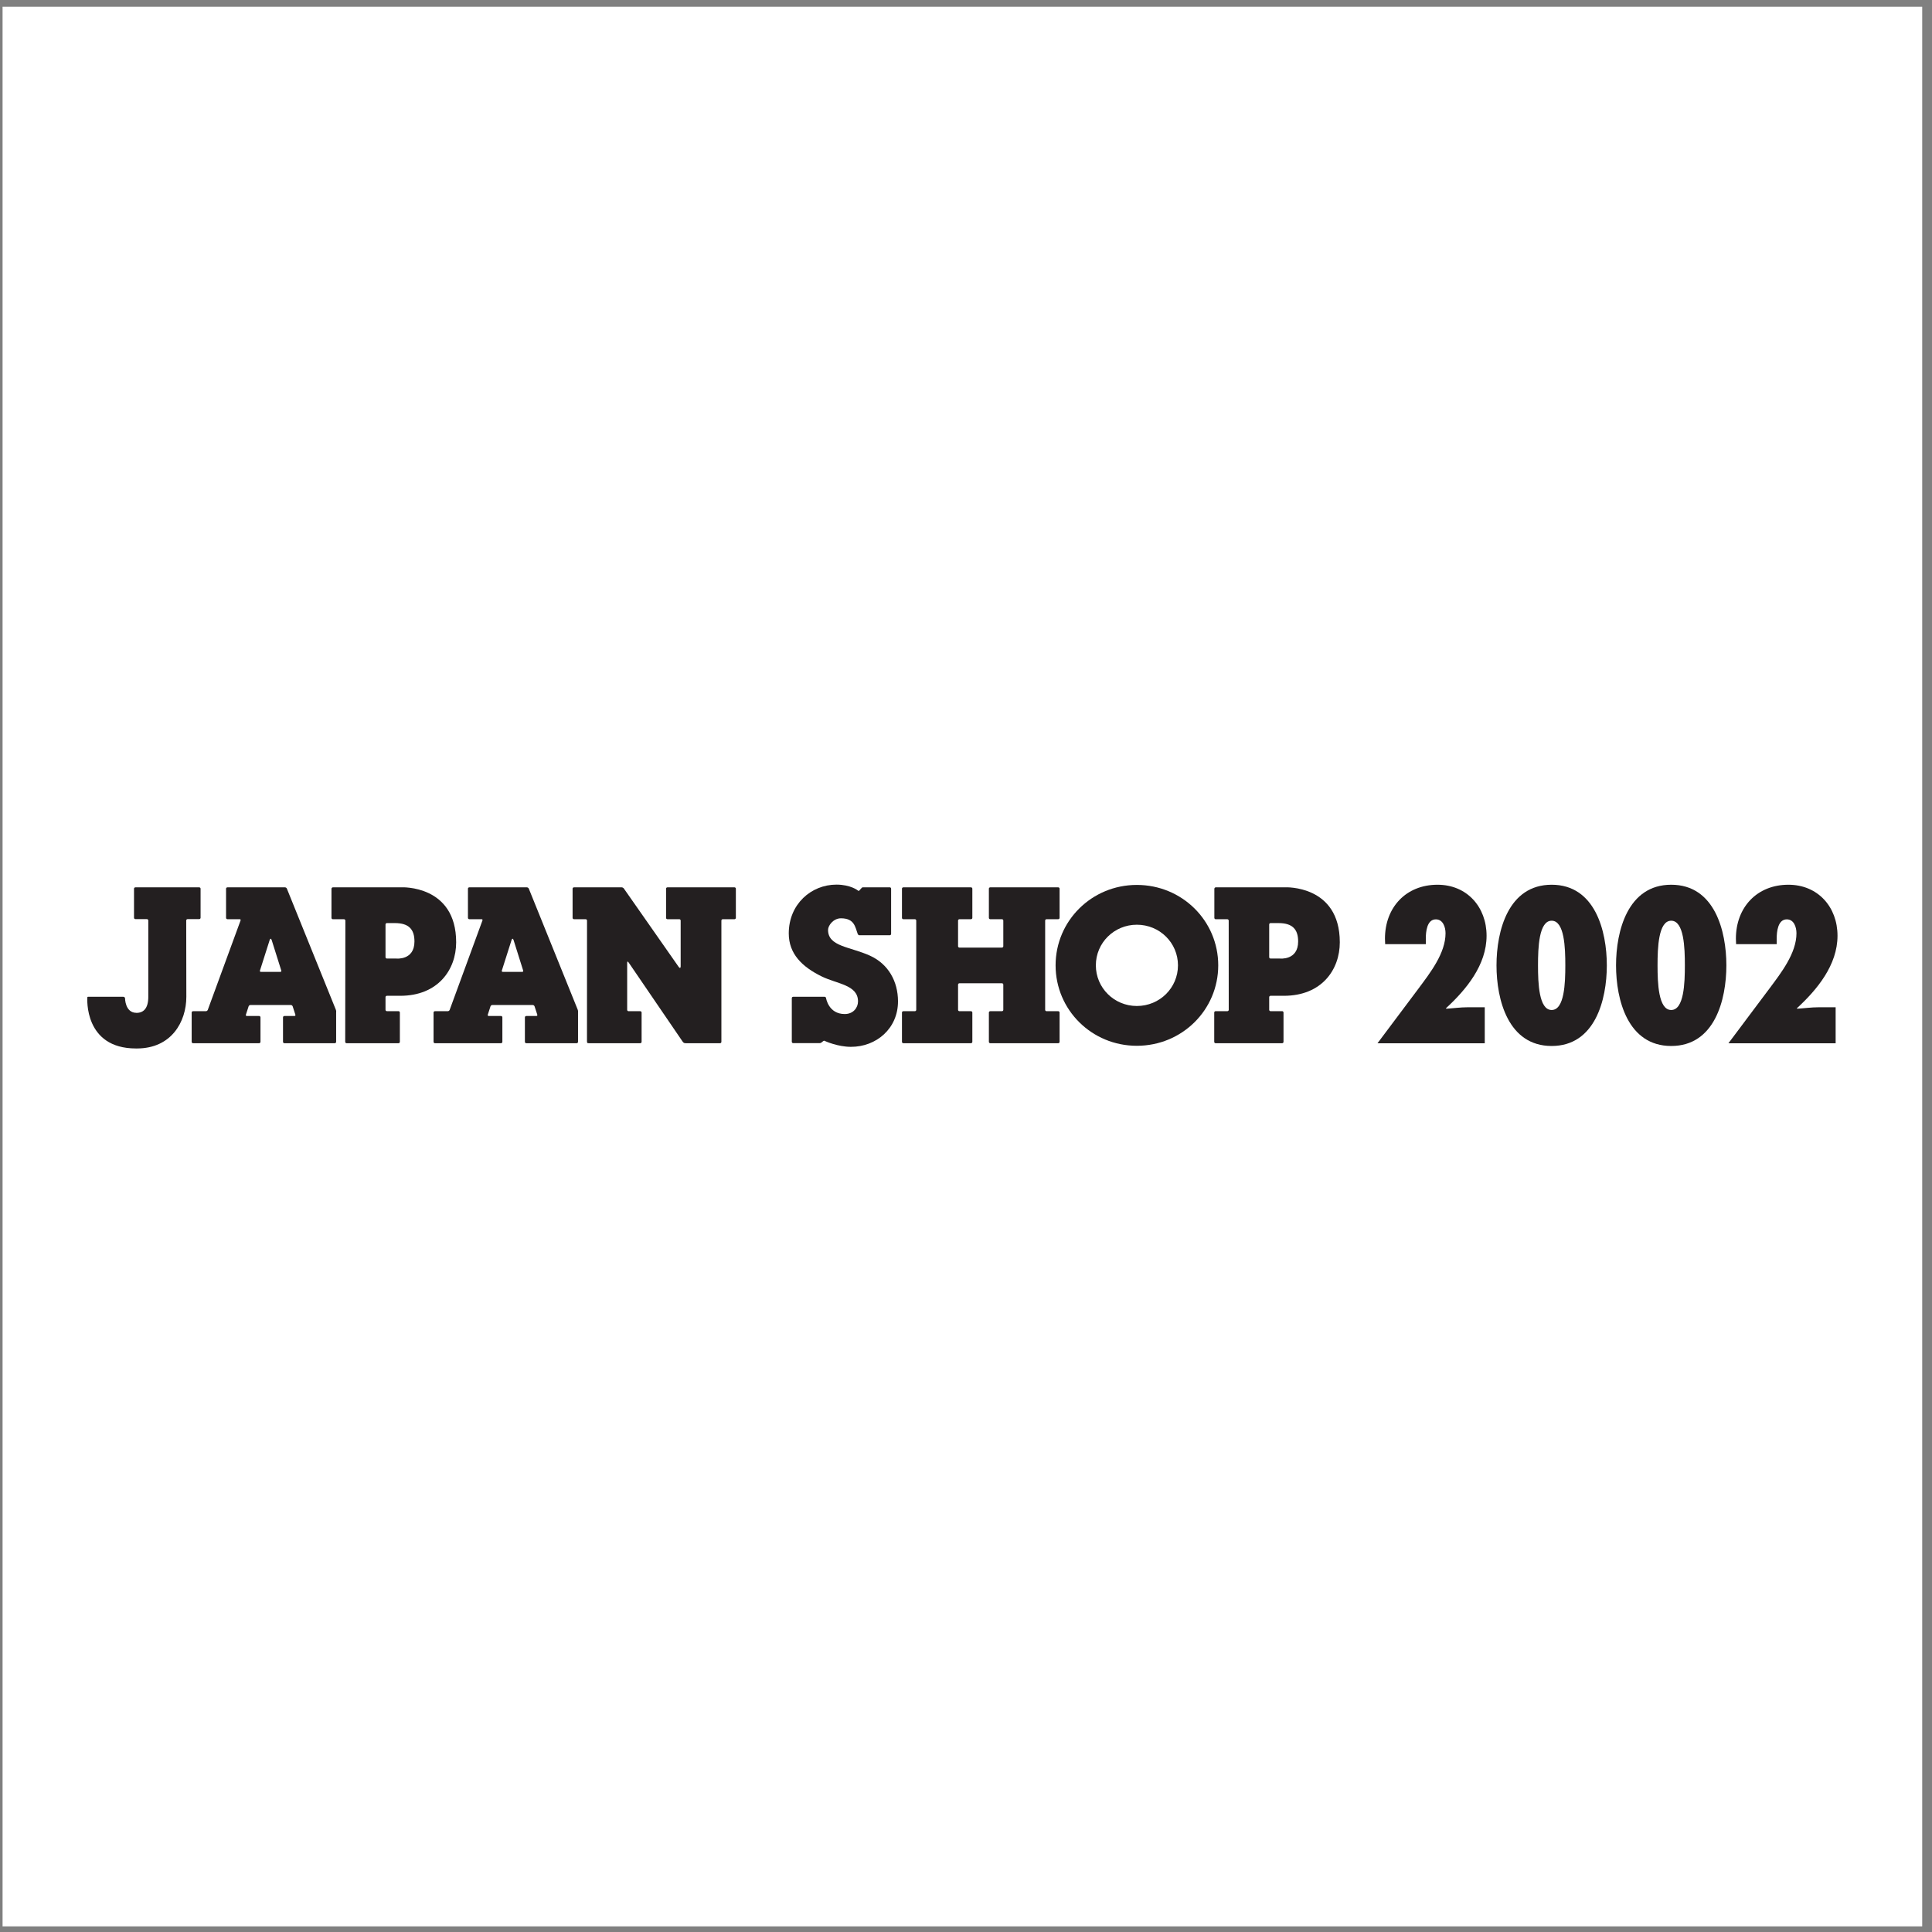
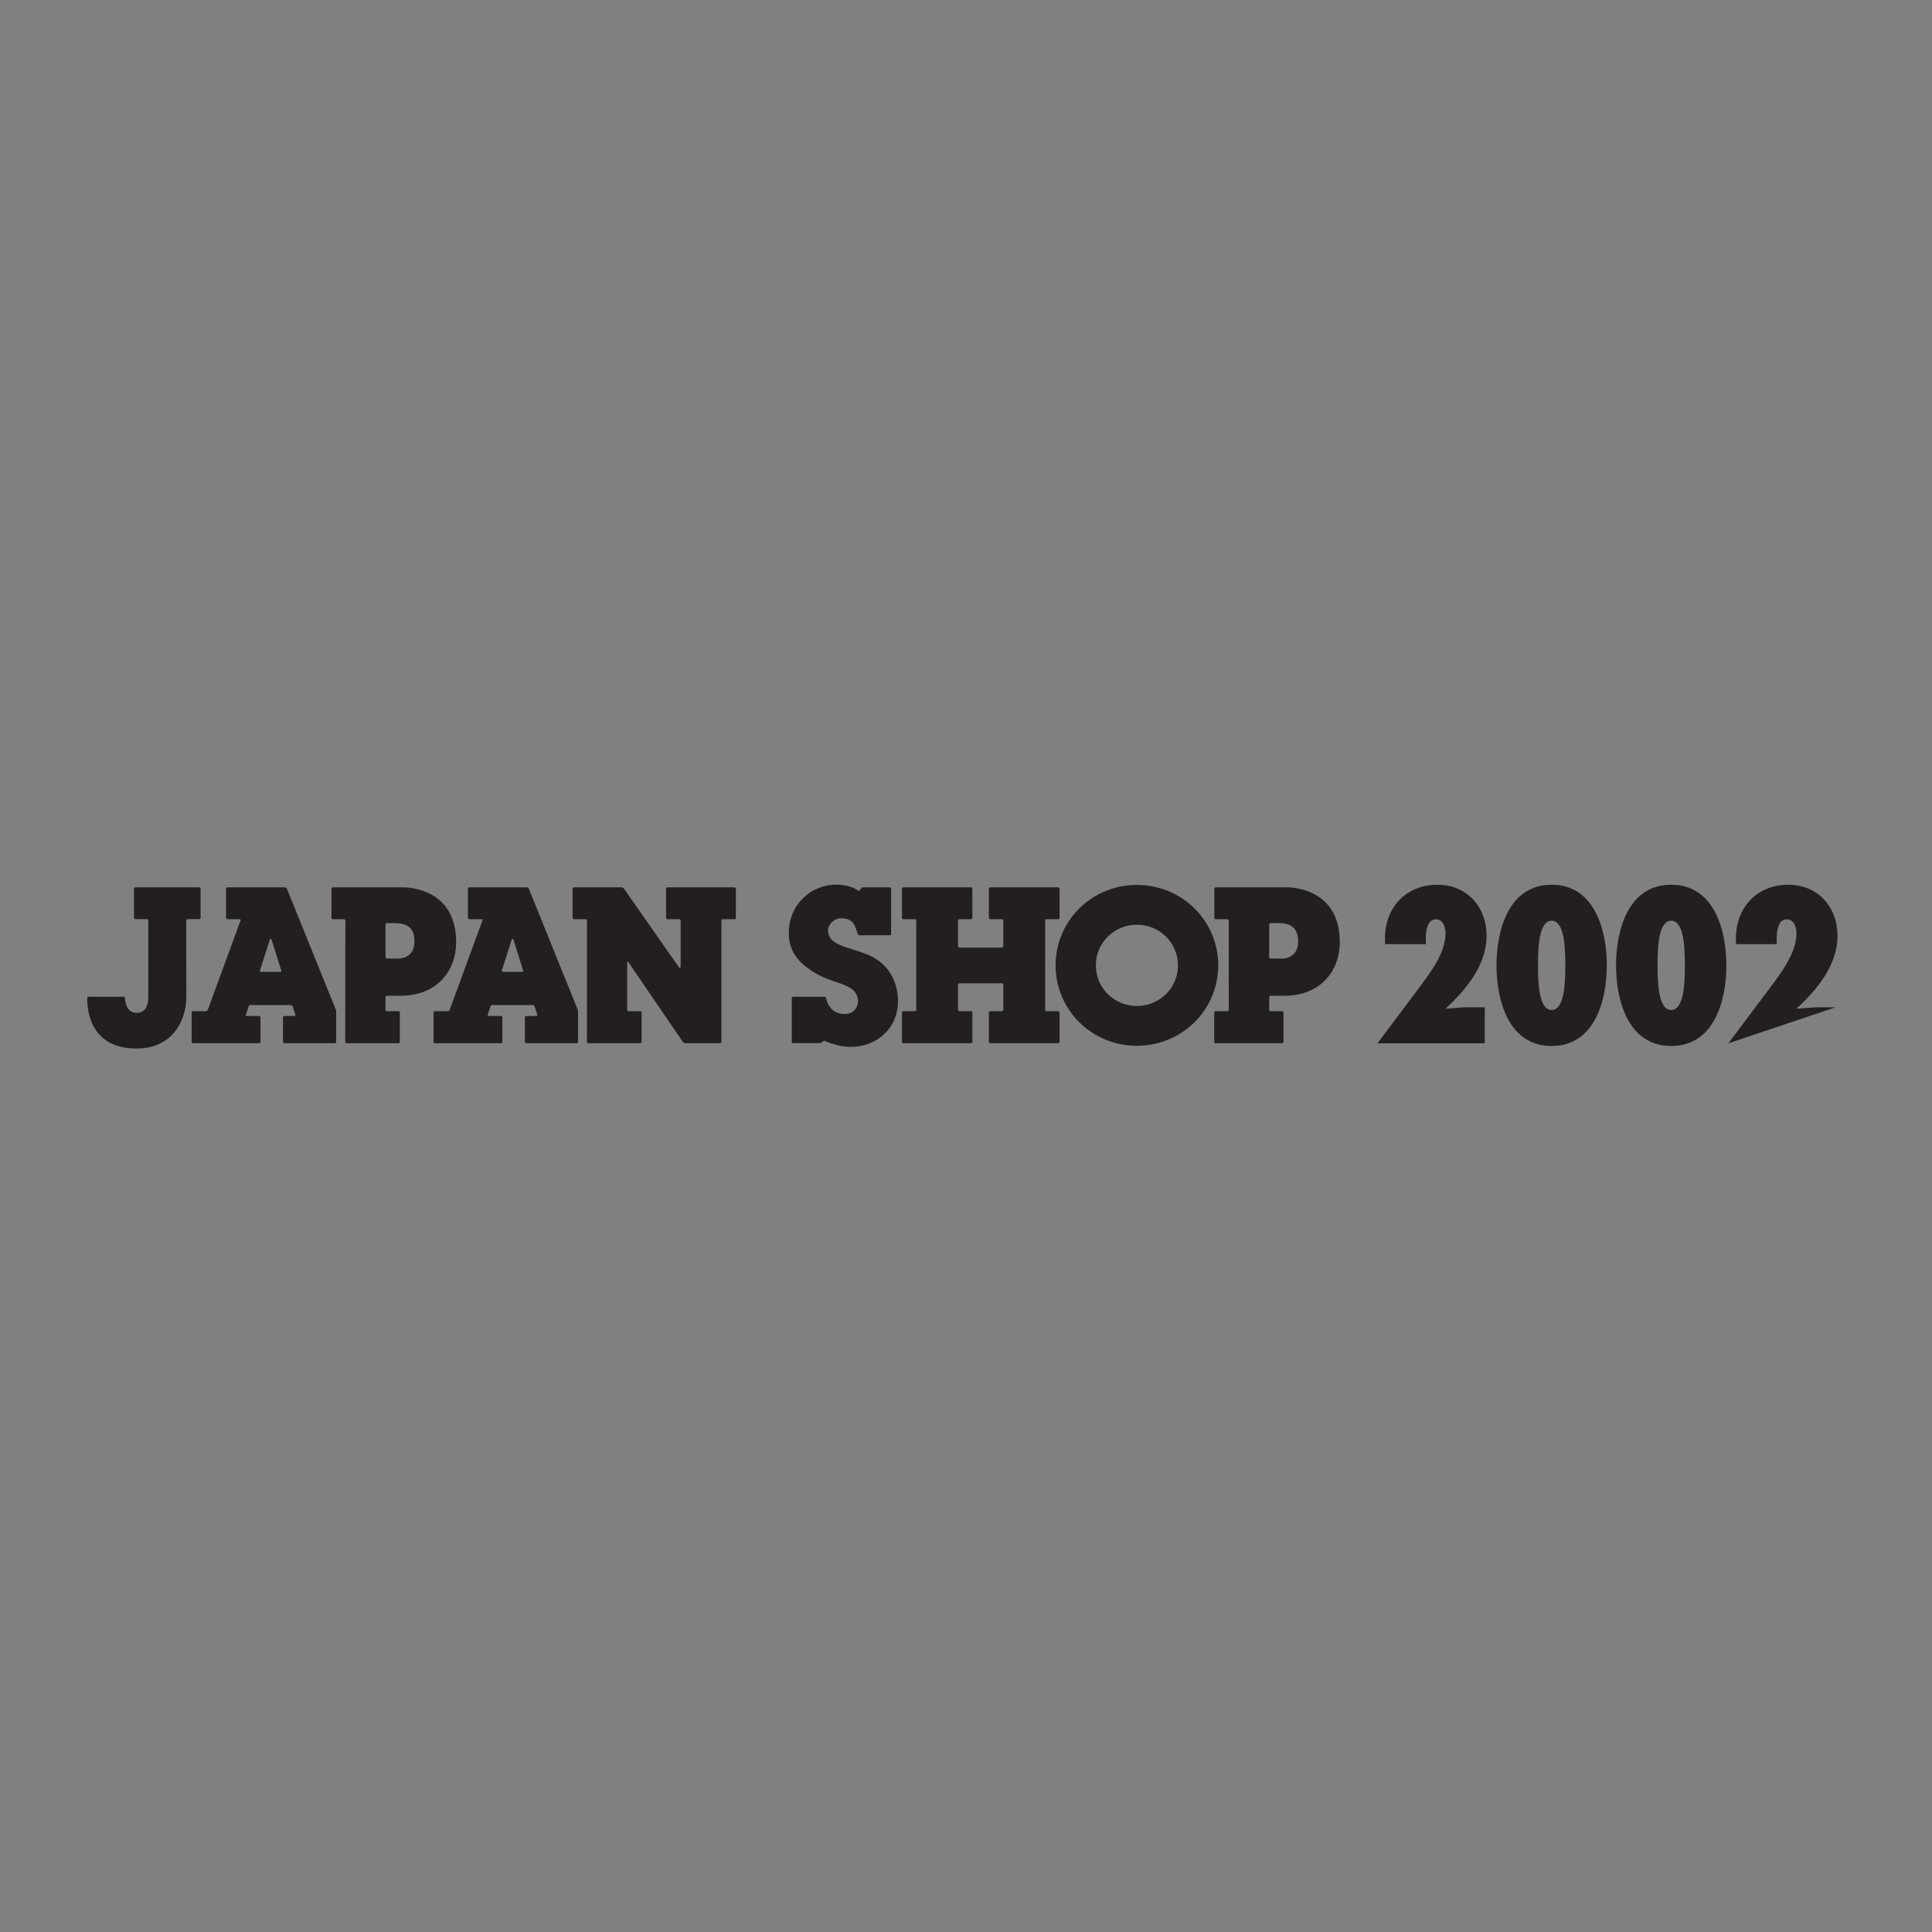
<svg xmlns="http://www.w3.org/2000/svg" width="194pt" height="194pt" viewBox="0 0 194 194" version="1.1">
  <rect x="0" y="0" width="194" height="194" fill="#808080" stroke="none" />
  <g id="surface1">
-     <path style=" stroke:none;fill-rule:evenodd;fill:rgb(100%,100%,100%);fill-opacity:1;" d="M 0.258 0.676 L 193.016 0.676 L 193.016 193.434 L 0.258 193.434 L 0.258 0.676 " />
    <path style=" stroke:none;fill-rule:evenodd;fill:rgb(13.699%,12.199%,12.5%);fill-opacity:1;" d="M 27.18 94.262 C 27.211 94.262 27.258 94.32 27.281 94.395 L 28.246 97.461 C 28.27 97.531 28.227 97.59 28.152 97.59 L 26.199 97.59 C 26.121 97.59 26.078 97.531 26.102 97.461 L 27.078 94.395 C 27.098 94.32 27.145 94.262 27.18 94.262 Z M 13.699 101.703 L 13.703 101.707 C 14.422 101.707 14.891 101.242 14.891 100.098 L 14.891 92.43 C 14.891 92.355 14.828 92.293 14.754 92.293 L 13.594 92.293 C 13.52 92.293 13.457 92.23 13.457 92.156 L 13.457 89.238 C 13.457 89.16 13.52 89.102 13.594 89.102 L 20.004 89.102 C 20.078 89.102 20.141 89.16 20.141 89.238 L 20.141 92.156 C 20.141 92.23 20.078 92.293 20.004 92.293 L 18.836 92.293 C 18.762 92.293 18.699 92.355 18.699 92.43 L 18.711 100.09 C 18.711 102.59 17.223 105.277 13.754 105.281 C 13.754 105.281 13.746 105.281 13.734 105.281 C 13.723 105.281 13.688 105.281 13.652 105.281 C 8.402 105.281 8.77 100.199 8.77 100.199 C 8.77 100.199 8.754 100.09 8.828 100.09 L 12.379 100.09 C 12.457 100.09 12.535 100.148 12.555 100.219 C 12.555 100.219 12.547 101.703 13.699 101.703 Z M 33.758 101.527 C 33.758 101.496 33.734 101.414 33.707 101.348 L 28.805 89.227 C 28.777 89.156 28.695 89.102 28.617 89.102 L 22.836 89.102 C 22.762 89.102 22.699 89.16 22.699 89.238 L 22.699 92.164 C 22.699 92.238 22.762 92.301 22.836 92.301 L 24.07 92.301 C 24.148 92.301 24.184 92.355 24.156 92.426 L 20.863 101.41 C 20.836 101.48 20.75 101.539 20.676 101.539 L 19.383 101.539 C 19.309 101.539 19.246 101.598 19.246 101.672 L 19.246 104.617 C 19.246 104.691 19.309 104.754 19.383 104.754 L 26.02 104.754 C 26.094 104.754 26.156 104.691 26.156 104.617 L 26.156 102.156 C 26.156 102.082 26.094 102.02 26.02 102.02 L 24.785 102.02 C 24.711 102.02 24.668 101.961 24.691 101.891 L 24.965 101.047 C 24.988 100.977 25.066 100.918 25.145 100.918 L 29.207 100.918 C 29.281 100.918 29.363 100.977 29.387 101.047 L 29.66 101.891 C 29.684 101.961 29.645 102.02 29.566 102.02 L 28.555 102.02 C 28.48 102.02 28.418 102.082 28.418 102.156 L 28.418 104.617 C 28.418 104.691 28.48 104.754 28.555 104.754 L 33.617 104.754 C 33.691 104.754 33.754 104.691 33.754 104.617 L 33.754 101.715 C 33.754 101.641 33.754 101.555 33.758 101.527 " />
    <path style=" stroke:none;fill-rule:evenodd;fill:rgb(13.699%,12.199%,12.5%);fill-opacity:1;" d="M 51.469 94.262 C 51.5 94.262 51.547 94.32 51.57 94.395 L 52.535 97.461 C 52.559 97.531 52.516 97.59 52.441 97.59 L 50.488 97.59 C 50.41 97.59 50.367 97.531 50.391 97.461 L 51.367 94.395 C 51.391 94.32 51.434 94.262 51.469 94.262 Z M 58.043 101.527 C 58.047 101.496 58.023 101.414 57.996 101.348 L 53.098 89.227 C 53.066 89.156 52.984 89.102 52.906 89.102 L 47.125 89.102 C 47.047 89.102 46.988 89.16 46.988 89.238 L 46.988 92.164 C 46.988 92.238 47.047 92.301 47.125 92.301 L 48.359 92.301 C 48.438 92.301 48.473 92.355 48.445 92.426 L 45.152 101.41 C 45.125 101.48 45.039 101.539 44.965 101.539 L 43.672 101.539 C 43.598 101.539 43.535 101.598 43.535 101.672 L 43.535 104.617 C 43.535 104.691 43.598 104.754 43.672 104.754 L 50.309 104.754 C 50.387 104.754 50.445 104.691 50.445 104.617 L 50.445 102.156 C 50.445 102.082 50.387 102.02 50.309 102.02 L 49.074 102.02 C 49 102.02 48.957 101.961 48.98 101.891 L 49.254 101.047 C 49.277 100.977 49.355 100.918 49.434 100.918 L 53.496 100.918 C 53.57 100.918 53.652 100.977 53.676 101.047 L 53.953 101.891 C 53.973 101.961 53.934 102.02 53.855 102.02 L 52.844 102.02 C 52.77 102.02 52.707 102.082 52.707 102.156 L 52.707 104.617 C 52.707 104.691 52.77 104.754 52.844 104.754 L 57.906 104.754 C 57.98 104.754 58.043 104.691 58.043 104.617 L 58.043 101.715 C 58.043 101.641 58.043 101.555 58.043 101.527 " />
    <path style=" stroke:none;fill-rule:evenodd;fill:rgb(13.699%,12.199%,12.5%);fill-opacity:1;" d="M 127.578 96.25 C 127.504 96.25 127.445 96.191 127.445 96.113 L 127.445 92.828 C 127.445 92.754 127.504 92.691 127.578 92.691 L 128.387 92.691 C 129.781 92.691 130.352 93.32 130.352 94.535 C 130.352 96.461 128.516 96.25 128.516 96.25 Z M 122.074 89.102 C 122 89.102 121.938 89.176 121.938 89.25 L 121.938 92.168 C 121.938 92.242 122 92.305 122.074 92.305 L 123.242 92.305 C 123.316 92.305 123.379 92.367 123.379 92.441 L 123.383 101.398 C 123.383 101.473 123.324 101.535 123.246 101.535 L 122.062 101.535 C 121.988 101.535 121.926 101.598 121.926 101.672 L 121.926 104.617 C 121.926 104.691 121.988 104.754 122.062 104.754 L 128.746 104.754 C 128.82 104.754 128.883 104.691 128.883 104.617 L 128.883 101.672 C 128.883 101.598 128.82 101.535 128.746 101.535 L 127.578 101.535 C 127.504 101.535 127.445 101.473 127.445 101.398 L 127.445 100.129 C 127.445 100.055 127.504 99.992 127.578 99.992 L 128.918 99.992 C 132.711 99.992 134.535 97.379 134.535 94.621 C 134.535 88.84 129.047 89.098 129.047 89.098 L 122.074 89.102 " />
    <path style=" stroke:none;fill-rule:evenodd;fill:rgb(13.699%,12.199%,12.5%);fill-opacity:1;" d="M 38.848 96.25 C 38.773 96.25 38.711 96.191 38.711 96.113 L 38.711 92.828 C 38.711 92.754 38.773 92.691 38.848 92.691 L 39.656 92.691 C 41.051 92.691 41.617 93.32 41.617 94.535 C 41.617 96.461 39.781 96.25 39.781 96.25 Z M 33.422 89.102 C 33.348 89.102 33.285 89.176 33.285 89.25 L 33.285 92.168 C 33.285 92.242 33.348 92.305 33.422 92.305 L 34.543 92.305 C 34.617 92.305 34.68 92.367 34.68 92.441 L 34.664 104.617 C 34.664 104.691 34.727 104.754 34.801 104.754 L 40.016 104.754 C 40.09 104.754 40.152 104.691 40.152 104.617 L 40.152 101.672 C 40.152 101.598 40.09 101.535 40.016 101.535 L 38.848 101.535 C 38.773 101.535 38.711 101.473 38.711 101.398 L 38.711 100.129 C 38.711 100.055 38.773 99.992 38.848 99.992 L 40.188 99.992 C 43.977 99.992 45.805 97.379 45.805 94.621 C 45.805 88.84 40.316 89.098 40.316 89.098 L 33.422 89.102 " />
    <path style=" stroke:none;fill-rule:evenodd;fill:rgb(13.699%,12.199%,12.5%);fill-opacity:1;" d="M 68.68 104.723 C 68.645 104.707 68.582 104.641 68.539 104.582 L 63.129 96.656 C 63.086 96.594 63.035 96.547 63.016 96.555 C 62.992 96.562 62.977 96.629 62.977 96.703 L 62.977 101.402 C 62.977 101.477 63.035 101.539 63.113 101.539 L 64.289 101.539 C 64.363 101.539 64.426 101.598 64.426 101.672 L 64.426 104.617 C 64.426 104.691 64.363 104.754 64.289 104.754 L 59.133 104.754 C 59.059 104.754 58.984 104.738 58.969 104.719 C 58.953 104.699 58.941 104.621 58.941 104.543 L 58.945 92.438 C 58.945 92.363 58.883 92.301 58.809 92.301 L 57.633 92.301 C 57.559 92.301 57.496 92.242 57.496 92.164 L 57.496 89.238 C 57.496 89.16 57.559 89.102 57.633 89.102 L 62.426 89.102 C 62.5 89.102 62.598 89.152 62.641 89.215 L 68.152 97.094 C 68.195 97.156 68.258 97.199 68.289 97.191 C 68.32 97.188 68.348 97.117 68.348 97.043 L 68.348 92.438 C 68.348 92.363 68.285 92.301 68.211 92.301 L 67.02 92.301 C 66.941 92.301 66.883 92.242 66.883 92.164 L 66.883 89.238 C 66.883 89.16 66.941 89.102 67.02 89.102 L 73.754 89.102 C 73.828 89.102 73.891 89.16 73.891 89.238 L 73.891 92.164 C 73.891 92.242 73.828 92.301 73.754 92.301 L 72.574 92.301 C 72.5 92.301 72.438 92.363 72.438 92.438 L 72.438 104.617 C 72.438 104.691 72.379 104.754 72.301 104.754 L 68.883 104.754 C 68.809 104.754 68.719 104.738 68.68 104.723 " />
    <path style=" stroke:none;fill-rule:evenodd;fill:rgb(13.699%,12.199%,12.5%);fill-opacity:1;" d="M 86.371 89.324 C 86.418 89.266 86.504 89.176 86.559 89.125 C 86.559 89.125 86.586 89.098 86.66 89.098 L 89.344 89.098 C 89.418 89.098 89.48 89.16 89.48 89.234 L 89.48 93.777 C 89.48 93.855 89.418 93.914 89.344 93.914 L 86.27 93.914 C 86.191 93.914 86.125 93.777 86.125 93.777 C 85.871 93.094 85.805 92.211 84.441 92.211 C 83.688 92.211 83.148 92.93 83.148 93.375 C 83.148 95.059 85.359 95.051 87.363 95.965 C 89.207 96.805 90.164 98.543 90.172 100.531 C 90.184 103.27 87.996 105.129 85.434 105.117 C 84.129 105.113 82.906 104.562 82.906 104.562 C 82.84 104.531 82.746 104.484 82.723 104.508 C 82.652 104.57 82.66 104.527 82.609 104.586 L 82.531 104.645 C 82.48 104.703 82.379 104.746 82.305 104.746 L 79.645 104.746 C 79.566 104.746 79.508 104.68 79.508 104.605 L 79.508 100.227 C 79.508 100.152 79.566 100.09 79.645 100.09 L 82.801 100.09 C 82.875 100.09 82.941 100.152 82.949 100.223 C 82.949 100.223 83.188 101.824 84.824 101.824 C 85.699 101.824 86.152 101.168 86.156 100.57 C 86.172 98.895 84.07 98.812 82.516 98.051 C 80.547 97.086 79.203 95.781 79.203 93.73 C 79.203 90.785 81.461 88.828 83.988 88.828 C 85.414 88.828 86.133 89.41 86.133 89.41 C 86.18 89.469 86.254 89.469 86.301 89.41 L 86.371 89.324 " />
    <path style=" stroke:none;fill-rule:evenodd;fill:rgb(13.699%,12.199%,12.5%);fill-opacity:1;" d="M 90.707 104.754 C 90.629 104.754 90.57 104.691 90.57 104.617 L 90.57 101.672 C 90.57 101.598 90.629 101.539 90.707 101.539 L 91.863 101.539 C 91.941 101.539 92.004 101.477 92.004 101.402 L 92.004 92.438 C 92.004 92.363 91.941 92.301 91.863 92.301 L 90.707 92.301 C 90.629 92.301 90.57 92.242 90.57 92.164 L 90.57 89.238 C 90.57 89.16 90.629 89.102 90.707 89.102 L 97.5 89.102 C 97.574 89.102 97.637 89.16 97.637 89.238 L 97.637 92.164 C 97.637 92.242 97.574 92.301 97.5 92.301 L 96.34 92.301 C 96.266 92.301 96.203 92.363 96.203 92.438 L 96.203 95.016 C 96.203 95.09 96.266 95.152 96.34 95.152 L 100.609 95.152 C 100.684 95.152 100.746 95.09 100.746 95.016 L 100.746 92.438 C 100.746 92.363 100.684 92.301 100.609 92.301 L 99.434 92.301 C 99.359 92.301 99.297 92.242 99.297 92.164 L 99.297 89.238 C 99.297 89.16 99.359 89.102 99.434 89.102 L 106.262 89.102 C 106.336 89.102 106.398 89.16 106.398 89.238 L 106.398 92.164 C 106.398 92.242 106.336 92.301 106.262 92.301 L 105.086 92.301 C 105.012 92.301 104.949 92.363 104.949 92.438 L 104.949 101.402 C 104.949 101.477 105.012 101.539 105.086 101.539 L 106.262 101.539 C 106.336 101.539 106.398 101.598 106.398 101.672 L 106.398 104.617 C 106.398 104.691 106.336 104.754 106.262 104.754 L 99.434 104.754 C 99.359 104.754 99.297 104.691 99.297 104.617 L 99.297 101.672 C 99.297 101.598 99.359 101.539 99.434 101.539 L 100.609 101.539 C 100.684 101.539 100.746 101.477 100.746 101.402 L 100.746 98.871 C 100.746 98.793 100.684 98.734 100.609 98.734 L 96.34 98.734 C 96.266 98.734 96.203 98.793 96.203 98.871 L 96.203 101.402 C 96.203 101.477 96.266 101.539 96.34 101.539 L 97.5 101.539 C 97.574 101.539 97.637 101.598 97.637 101.672 L 97.637 104.617 C 97.637 104.691 97.574 104.754 97.5 104.754 L 90.707 104.754 " />
    <path style=" stroke:none;fill-rule:evenodd;fill:rgb(13.699%,12.199%,12.5%);fill-opacity:1;" d="M 114.152 88.859 C 109.625 88.859 105.996 92.465 105.996 96.934 C 105.996 101.402 109.625 105.012 114.152 105.012 C 118.699 105.012 122.328 101.402 122.328 96.934 C 122.328 92.465 118.699 88.859 114.152 88.859 Z M 114.156 101.016 C 111.871 101.016 110.039 99.191 110.039 96.934 C 110.039 94.676 111.871 92.855 114.156 92.855 C 116.453 92.855 118.285 94.676 118.285 96.934 C 118.285 99.191 116.453 101.016 114.156 101.016 " />
    <path style=" stroke:none;fill-rule:evenodd;fill:rgb(13.699%,12.199%,12.5%);fill-opacity:1;" d="M 139.07 94.25 C 139.07 91.117 141.18 88.84 144.348 88.84 C 147.305 88.84 149.273 91.074 149.273 93.961 C 149.273 96.906 147.223 99.379 145.191 101.246 L 145.234 101.289 C 145.938 101.246 146.645 101.145 147.348 101.145 L 149.09 101.145 L 149.09 104.758 L 138.32 104.758 L 142.445 99.254 C 143.602 97.695 145.152 95.723 145.152 93.711 C 145.152 93.105 144.902 92.316 144.18 92.316 C 143.273 92.316 143.172 93.586 143.172 94.227 L 143.172 94.805 L 139.09 94.805 L 139.07 94.25 " />
-     <path style=" stroke:none;fill-rule:evenodd;fill:rgb(13.699%,12.199%,12.5%);fill-opacity:1;" d="M 174.309 94.25 C 174.309 91.117 176.418 88.84 179.582 88.84 C 182.543 88.84 184.512 91.074 184.512 93.961 C 184.512 96.906 182.461 99.379 180.43 101.246 L 180.473 101.289 C 181.176 101.246 181.883 101.145 182.586 101.145 L 184.324 101.145 L 184.324 104.758 L 173.559 104.758 L 177.684 99.254 C 178.84 97.695 180.391 95.723 180.391 93.711 C 180.391 93.105 180.141 92.316 179.418 92.316 C 178.512 92.316 178.406 93.586 178.406 94.227 L 178.406 94.805 L 174.328 94.805 L 174.309 94.25 " />
+     <path style=" stroke:none;fill-rule:evenodd;fill:rgb(13.699%,12.199%,12.5%);fill-opacity:1;" d="M 174.309 94.25 C 174.309 91.117 176.418 88.84 179.582 88.84 C 182.543 88.84 184.512 91.074 184.512 93.961 C 184.512 96.906 182.461 99.379 180.43 101.246 L 180.473 101.289 C 181.176 101.246 181.883 101.145 182.586 101.145 L 184.324 101.145 L 173.559 104.758 L 177.684 99.254 C 178.84 97.695 180.391 95.723 180.391 93.711 C 180.391 93.105 180.141 92.316 179.418 92.316 C 178.512 92.316 178.406 93.586 178.406 94.227 L 178.406 94.805 L 174.328 94.805 L 174.309 94.25 " />
    <path style=" stroke:none;fill-rule:evenodd;fill:rgb(13.699%,12.199%,12.5%);fill-opacity:1;" d="M 155.809 92.453 C 157.098 92.453 157.18 95.172 157.18 96.938 C 157.18 98.699 157.098 101.418 155.809 101.418 C 154.52 101.418 154.438 98.699 154.438 96.938 C 154.438 95.172 154.52 92.453 155.809 92.453 Z M 155.809 88.84 C 151.449 88.84 150.27 93.473 150.27 96.938 C 150.27 100.402 151.449 105.031 155.809 105.031 C 160.164 105.031 161.348 100.402 161.348 96.938 C 161.348 93.473 160.164 88.84 155.809 88.84 " />
    <path style=" stroke:none;fill-rule:evenodd;fill:rgb(13.699%,12.199%,12.5%);fill-opacity:1;" d="M 167.812 92.453 C 169.102 92.453 169.184 95.172 169.184 96.938 C 169.184 98.699 169.102 101.418 167.812 101.418 C 166.523 101.418 166.441 98.699 166.441 96.938 C 166.441 95.172 166.523 92.453 167.812 92.453 Z M 167.812 88.84 C 163.453 88.84 162.273 93.473 162.273 96.938 C 162.273 100.402 163.453 105.031 167.812 105.031 C 172.172 105.031 173.352 100.402 173.352 96.938 C 173.352 93.473 172.172 88.84 167.812 88.84 " />
  </g>
</svg>